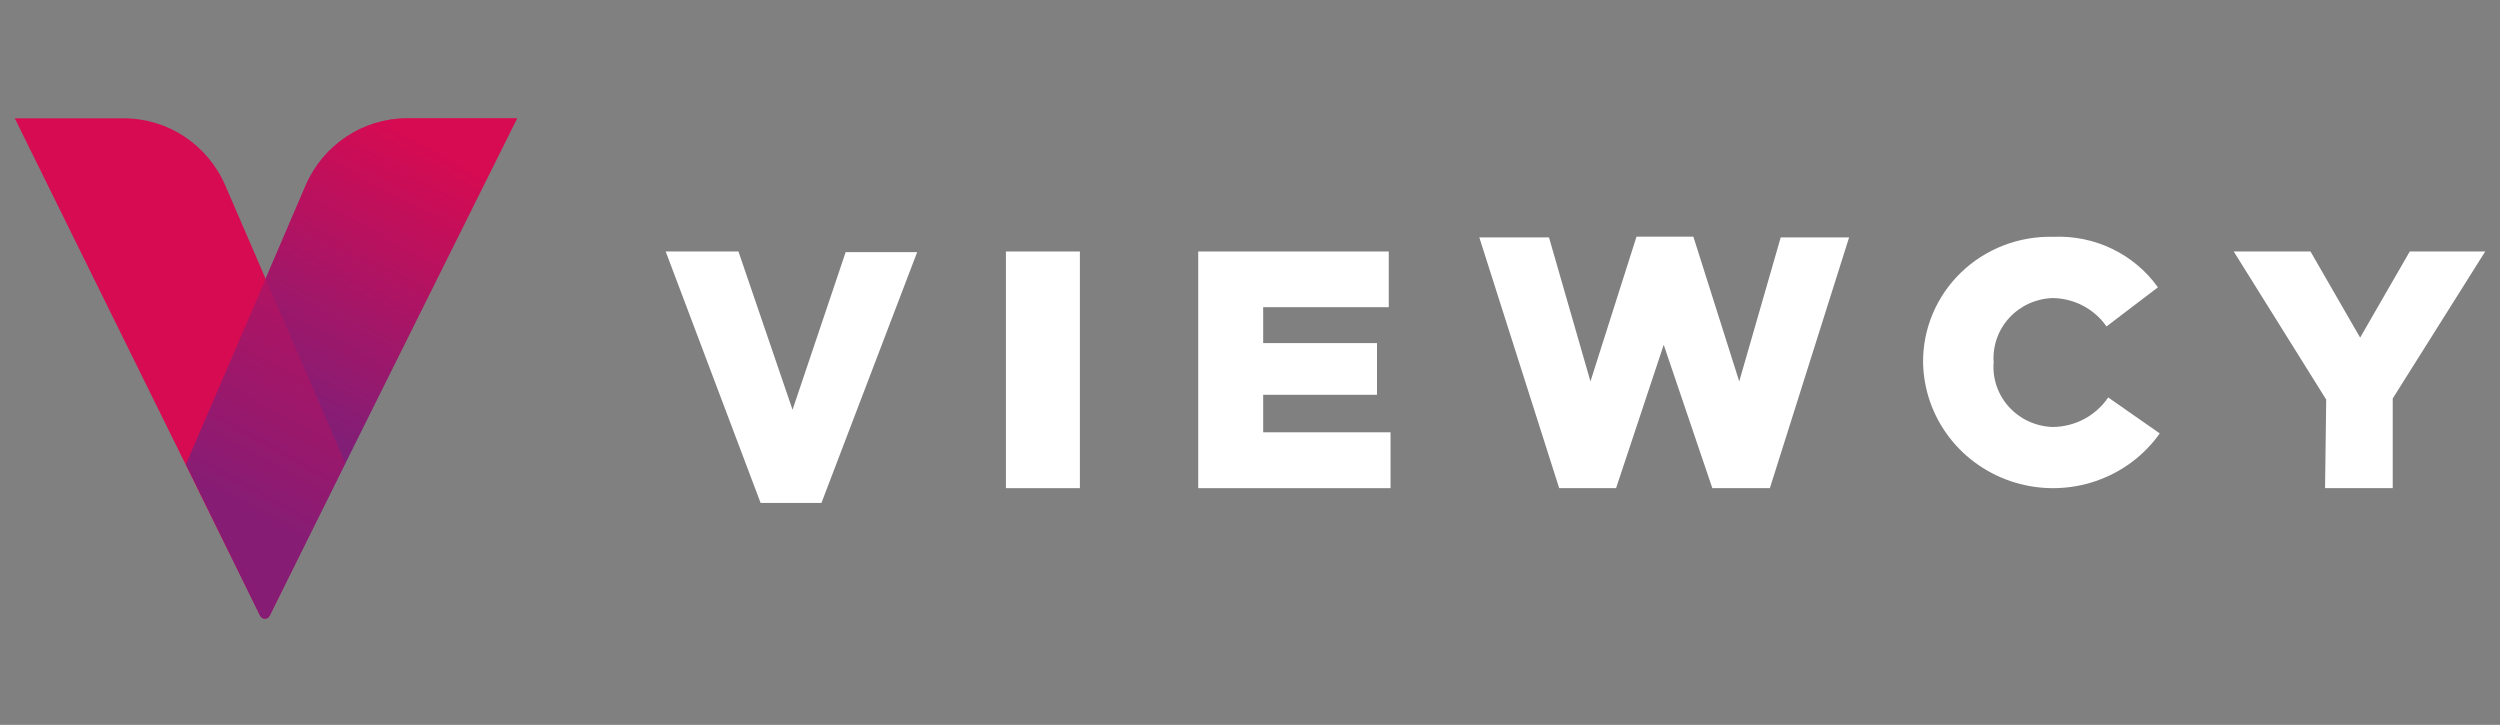
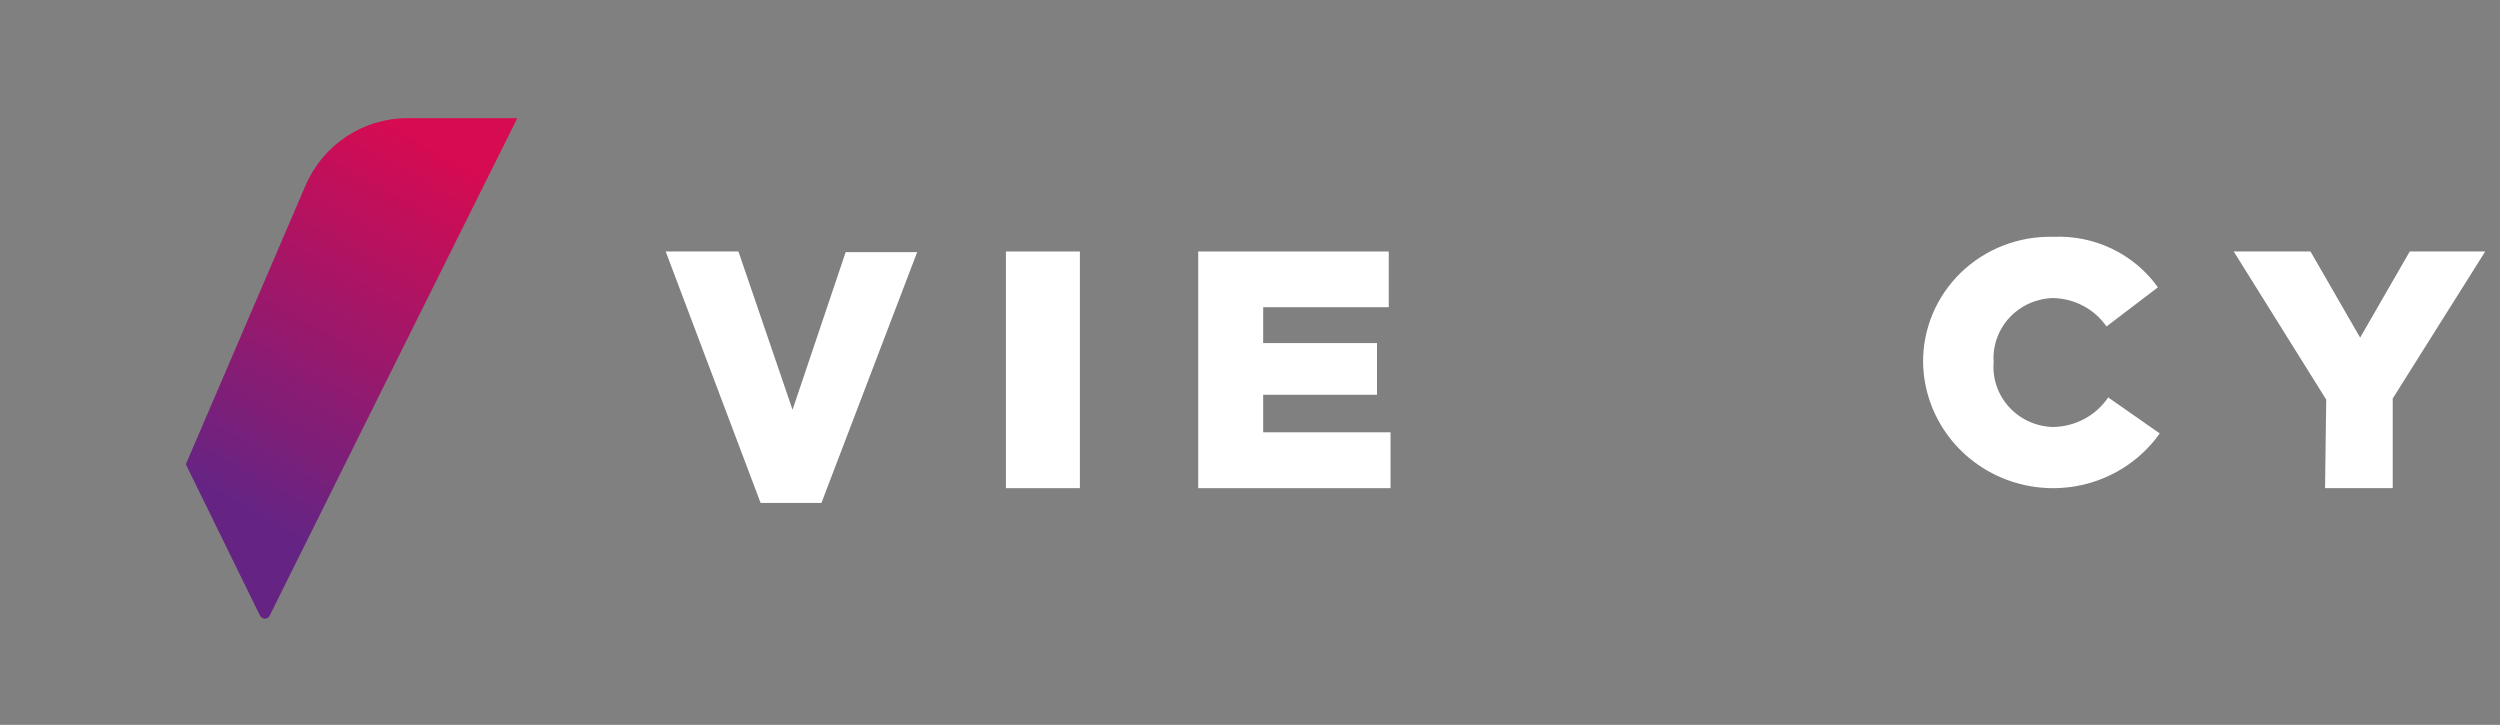
<svg xmlns="http://www.w3.org/2000/svg" width="169px" height="49px" viewBox="0 0 169 49" version="1.1">
  <rect x="0" y="0" width="169" height="49" fill="#808080" stroke="none" />
  <title>Artboard</title>
  <desc>Created with Sketch.</desc>
  <defs>
    <linearGradient x1="62.889%" y1="1.884%" x2="33.135%" y2="83.087%" id="linearGradient-1">
      <stop stop-color="#D60B52" offset="0%" />
      <stop stop-color="#662483" offset="100%" />
    </linearGradient>
    <linearGradient x1="63.108%" y1="1.884%" x2="33.45%" y2="83.049%" id="linearGradient-2">
      <stop stop-color="#D60B52" offset="0%" />
      <stop stop-color="#662483" offset="100%" />
    </linearGradient>
  </defs>
  <g id="Artboard" stroke="none" stroke-width="1" fill="none" fill-rule="evenodd">
    <g id="Black-logo-SVG" transform="translate(1, 8)">
      <polygon id="Path" fill="#FFFFFF" fill-rule="nonzero" points="44 9 48.919 9 52.576 19.699 56.167 9.046 61 9.046 54.528 26 50.418 26" />
      <polygon id="Path" fill="#FFFFFF" fill-rule="nonzero" points="67 9 72 9 72 25 67 25" />
      <polygon id="Path" fill="#FFFFFF" fill-rule="nonzero" points="80 9 92.88 9 92.88 12.766 84.391 12.766 84.391 15.193 92.085 15.193 92.085 18.687 84.391 18.687 84.391 21.223 93 21.223 93 25 80 25" />
-       <polygon id="Path" fill="#FFFFFF" fill-rule="nonzero" points="99 8.046 103.711 8.046 106.515 17.783 109.627 8 113.472 8 116.572 17.783 119.377 8.046 124 8.046 118.643 25 114.754 25 111.467 15.309 108.246 25 104.401 25" />
      <path d="M129.001,16.534 C128.987,15.4 129.205,14.275 129.644,13.227 C130.083,12.178 130.733,11.227 131.554,10.431 C132.376,9.635 133.353,9.01 134.426,8.594 C135.5,8.178 136.647,7.979 137.801,8.009 C139.177,7.946 140.548,8.226 141.784,8.823 C143.021,9.42 144.084,10.314 144.875,11.423 L141.4,14.068 C140.995,13.484 140.452,13.004 139.817,12.67 C139.183,12.336 138.475,12.157 137.755,12.149 C137.201,12.167 136.657,12.294 136.154,12.524 C135.651,12.753 135.201,13.079 134.829,13.483 C134.457,13.887 134.172,14.361 133.99,14.875 C133.808,15.39 133.733,15.935 133.77,16.478 L133.77,16.478 C133.725,17.026 133.794,17.578 133.972,18.099 C134.15,18.62 134.434,19.1 134.807,19.51 C135.18,19.92 135.633,20.251 136.14,20.484 C136.647,20.717 137.196,20.846 137.755,20.864 C138.501,20.86 139.233,20.675 139.889,20.327 C140.544,19.978 141.102,19.477 141.514,18.866 L145,21.299 C143.939,22.797 142.422,23.925 140.667,24.523 C138.913,25.121 137.01,25.158 135.234,24.627 C133.457,24.097 131.896,23.027 130.777,21.571 C129.657,20.115 129.035,18.348 129.001,16.523 L129.001,16.534 Z" id="Path" fill="#FFFFFF" fill-rule="nonzero" />
      <polygon id="Path" fill="#FFFFFF" fill-rule="nonzero" points="156.252 19.014 150 9 155.189 9 158.545 14.823 161.9 9 167 9 160.748 18.938 160.748 25 156.174 25" />
      <g id="Group">
        <path d="M33.963,0 L26.511,0 C23.532,0 20.837,1.788 19.652,4.55 L11.571,23.386 L16.576,33.608 C16.706,33.874 17.081,33.875 17.213,33.61 L33.963,0 Z" id="Path" fill="url(#linearGradient-1)" fill-rule="nonzero" />
        <path d="M33.963,0 L26.511,0 C23.532,0 20.837,1.788 19.652,4.55 L11.571,23.386 L16.576,33.608 C16.706,33.874 17.081,33.875 17.213,33.61 L33.963,0 Z" id="Path" />
-         <path d="M0,0 L7.376,0 C10.348,0 13.038,1.779 14.227,4.531 L22.34,23.296 L17.23,33.625 C17.099,33.891 16.724,33.89 16.593,33.625 L0,0 Z" id="Path" fill="#D60B52" fill-rule="nonzero" />
        <path d="M0,0 L7.376,0 C10.348,0 13.038,1.779 14.227,4.531 L22.34,23.296 L17.23,33.625 C17.099,33.891 16.724,33.89 16.593,33.625 L0,0 Z" id="Path" />
        <path d="M33.911,0 L26.531,0 C23.554,0 20.861,1.785 19.674,4.544 L11.571,23.386 L16.594,33.623 C16.724,33.889 17.099,33.89 17.231,33.625 L33.911,0 Z" id="Path" fill-opacity="0.7" fill="url(#linearGradient-2)" fill-rule="nonzero" />
        <path d="M33.911,0 L26.531,0 C23.554,0 20.861,1.785 19.674,4.544 L11.571,23.386 L16.594,33.623 C16.724,33.889 17.099,33.89 17.231,33.625 L33.911,0 Z" id="Path" />
      </g>
    </g>
  </g>
</svg>